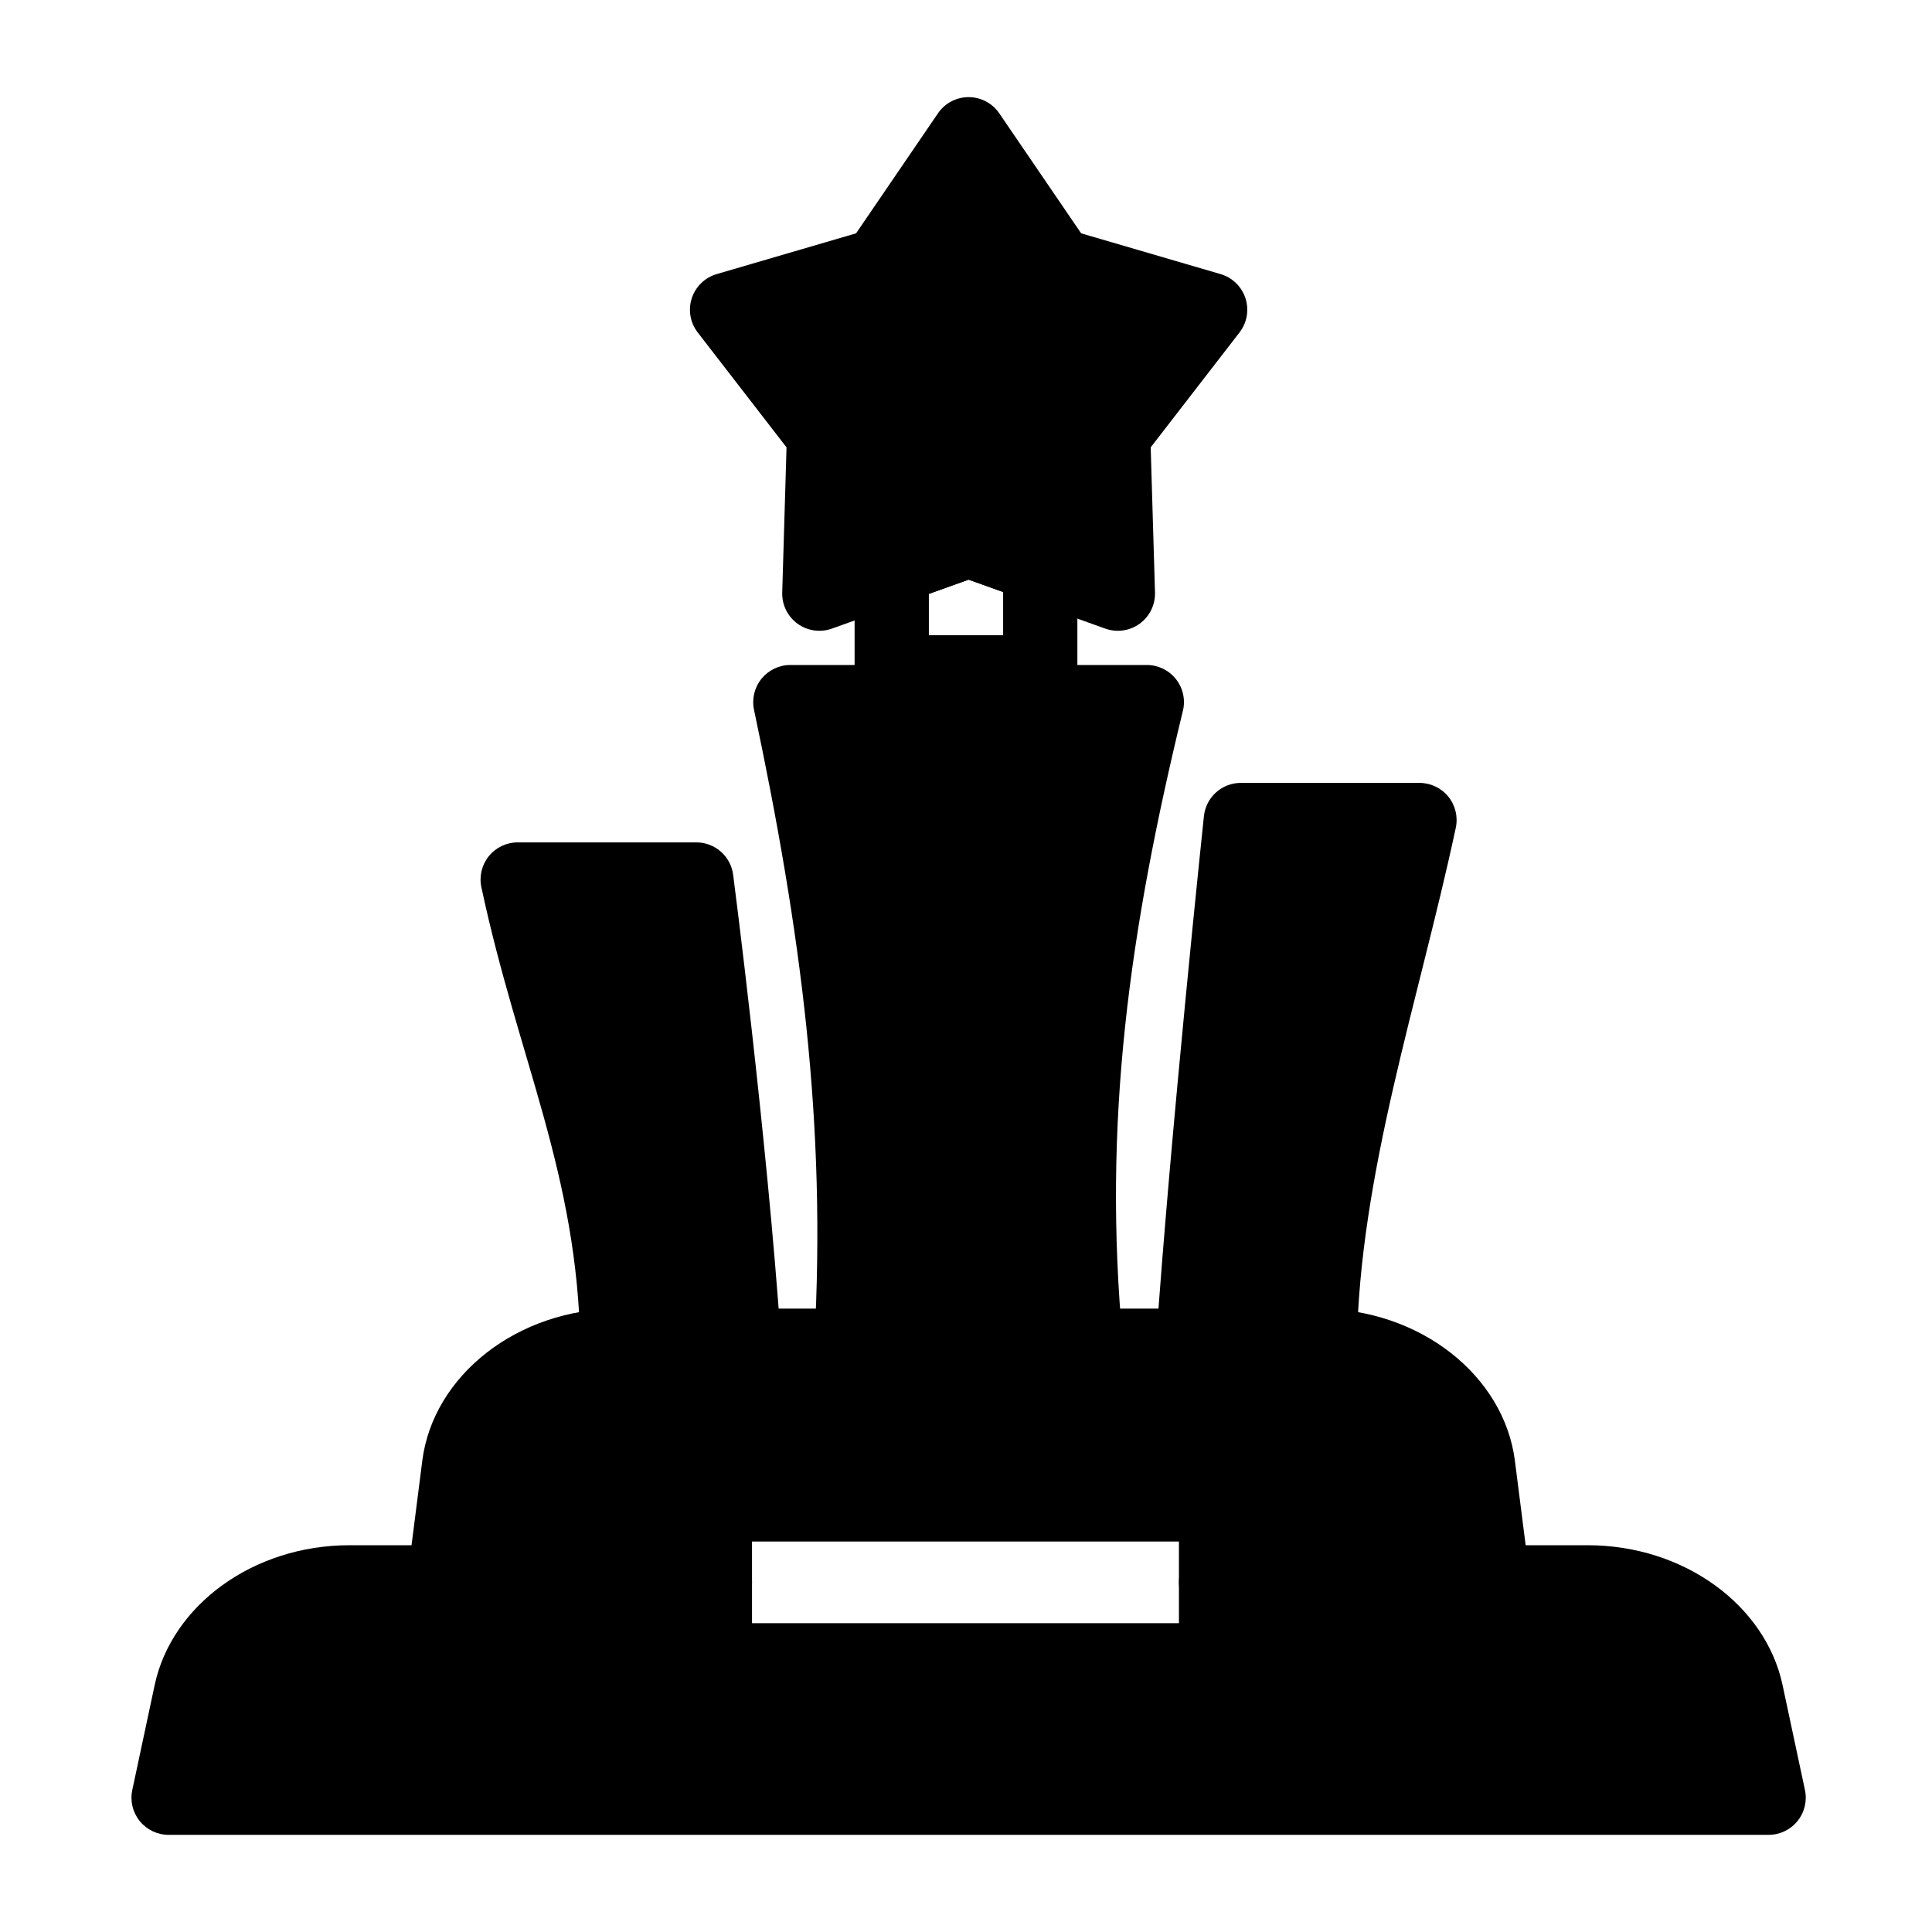
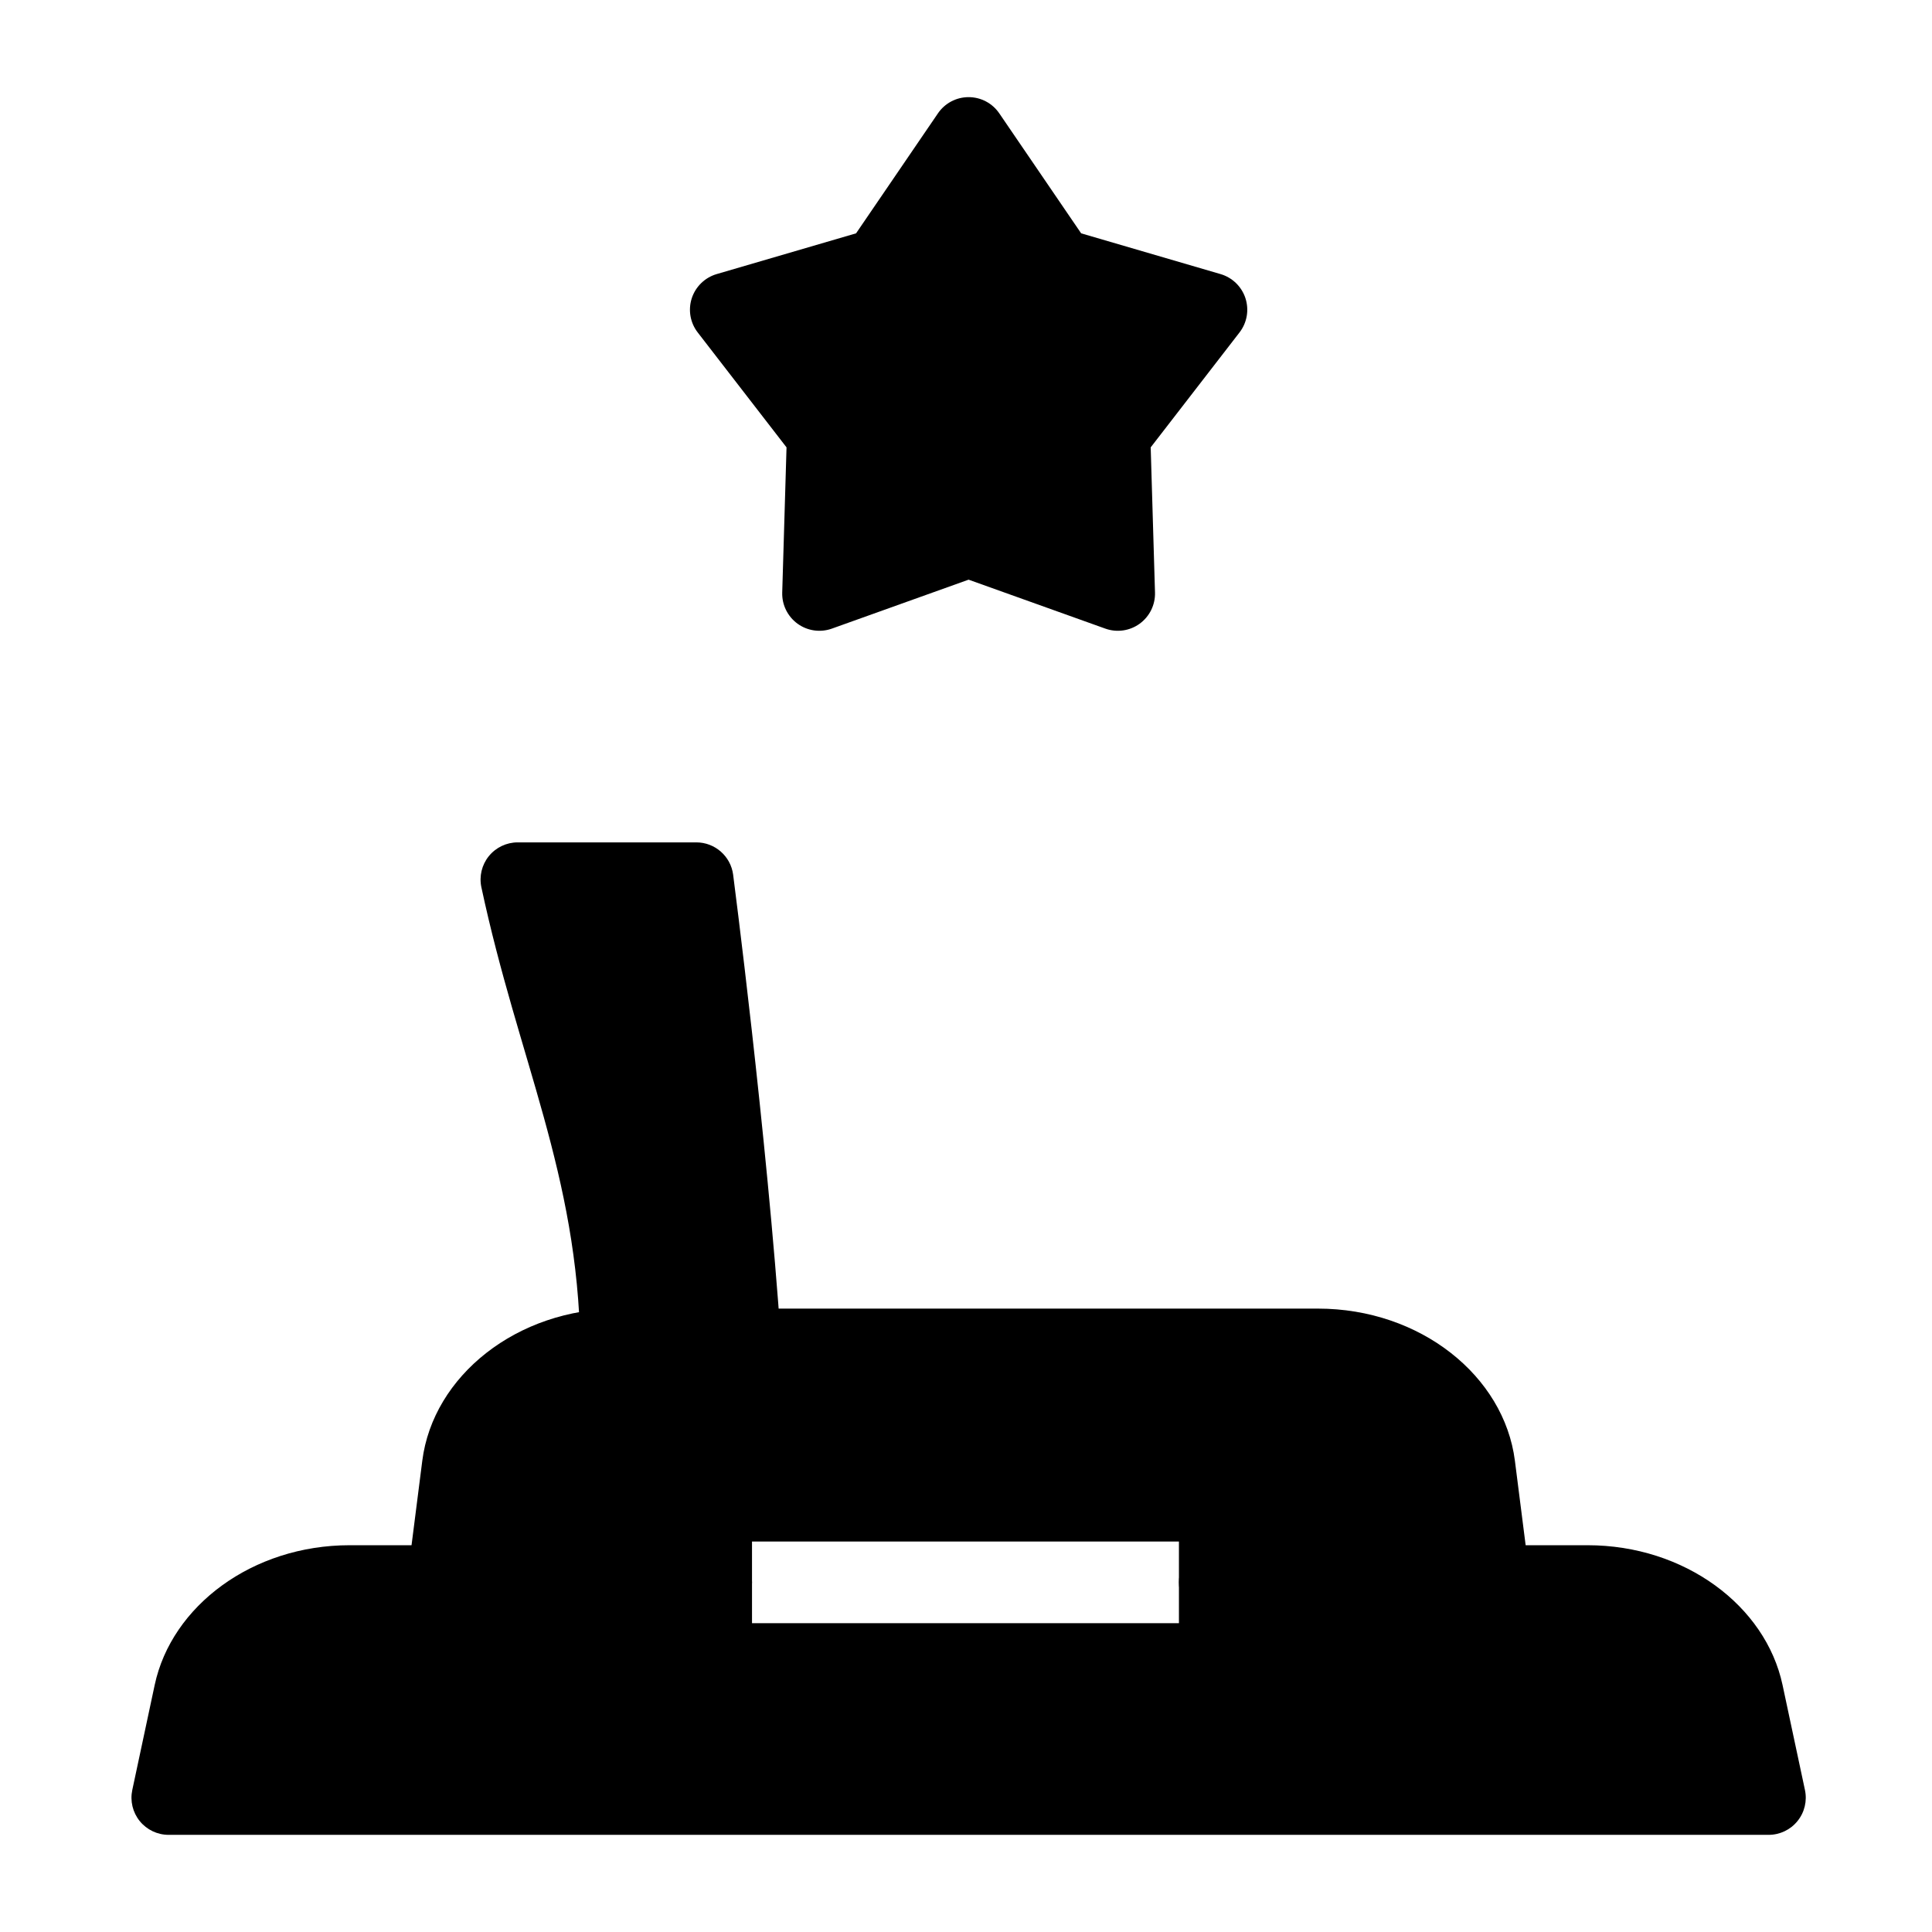
<svg xmlns="http://www.w3.org/2000/svg" fill="#000000" width="800px" height="800px" version="1.1" viewBox="144 144 512 512">
  <g fill-rule="evenodd">
    <path d="m466.27 553.5c-5.441 0-9.84 4.41-9.84 9.84v10.824h-113.14v-10.824c0-5.434-4.402-9.84-9.84-9.84h-96.801c-25.703 0-47.176 16.035-51.656 37.039-3 14.027-5.934 27.82-5.934 27.82-0.621 2.906 0.102 5.934 1.969 8.242 1.875 2.312 4.684 3.652 7.652 3.652h424.02c2.977 0 5.785-1.34 7.652-3.652 1.875-2.305 2.598-5.336 1.977-8.242 0 0-2.945-13.793-5.934-27.82-4.481-21.004-25.961-37.039-51.656-37.039z" />
-     <path d="m450.36 499.96c-0.18 2.715 0.762 5.391 2.629 7.383 1.859 1.992 4.465 3.125 7.188 3.125h33.465c5.414 0.055 9.855-4.273 9.934-9.691 0.691-45.816 16.43-91.59 26.223-137.4 0.621-2.906-0.102-5.934-1.969-8.25-1.875-2.305-4.684-3.652-7.652-3.652h-47.344c-5.031 0-9.25 3.801-9.785 8.809 0 0-8.887 84.09-12.691 139.67z" />
    <path d="m297.79 500.79c0.086 5.414 4.527 9.746 9.934 9.691h33.473c2.723 0 5.328-1.133 7.188-3.125 1.859-1.992 2.809-4.668 2.629-7.383-3.809-55.703-12.723-124.16-12.723-124.16-0.637-4.902-4.816-8.574-9.762-8.574h-47.336c-2.969 0-5.785 1.348-7.652 3.652-1.867 2.312-2.59 5.344-1.969 8.25 9.77 45.73 25.527 75.918 26.215 121.65z" />
    <path d="m333.45 573.18c5.441 0 9.84-4.41 9.84-9.84v-10.824h113.14v10.824c0 5.434 4.402 9.84 9.84 9.84h73.375c2.824 0 5.519-1.211 7.383-3.336 1.875-2.117 2.738-4.945 2.379-7.746 0 0-1.961-15.445-3.945-31-2.859-22.441-25.023-40.305-52.215-40.305h-185.12c-27.191 0-49.359 17.863-52.215 40.305-1.977 15.555-3.945 31-3.945 31-0.355 2.801 0.512 5.629 2.379 7.746 1.867 2.125 4.559 3.336 7.383 3.336z" />
-     <path d="m457.48 332.39c0.715-2.93 0.039-6.031-1.828-8.398-1.867-2.379-4.715-3.762-7.738-3.762h-94.465c-2.969 0-5.769 1.34-7.644 3.644-1.867 2.305-2.598 5.328-1.984 8.234 12.461 58.852 19.254 109.67 15.957 167.97-0.156 2.699 0.812 5.352 2.668 7.312 1.859 1.969 4.449 3.086 7.156 3.086h62.164c2.769 0 5.406-1.164 7.273-3.211 1.867-2.047 2.777-4.785 2.527-7.543-5.441-58.402 1.723-108.93 15.91-167.34z" />
-     <path d="m429.52 293.96c0-4.156-2.613-7.863-6.527-9.266l-18.988-6.801c-2.148-0.762-4.488-0.762-6.637 0l-20.363 7.297c-3.914 1.395-6.527 5.102-6.527 9.258v27.742c0 5.434 4.41 9.84 9.84 9.84h39.359c5.434 0 9.84-4.41 9.84-9.84v-28.23zm-19.68 6.926v11.461h-19.68v-10.965l10.523-3.769z" />
    <path d="m408.82 174.04c-1.836-2.691-4.871-4.297-8.133-4.297-3.25 0-6.289 1.605-8.125 4.297l-21.695 31.797-36.945 10.801c-3.117 0.914-5.59 3.312-6.598 6.406-1 3.094-0.418 6.481 1.574 9.055l23.539 30.457-1.141 38.477c-0.094 3.25 1.426 6.336 4.055 8.25s6.039 2.402 9.102 1.309l36.234-12.973 36.242 12.973c3.062 1.094 6.473 0.605 9.102-1.309s4.148-5 4.055-8.25l-1.141-38.477s23.539-30.457 23.539-30.457c1.992-2.574 2.574-5.961 1.574-9.055-1.008-3.094-3.481-5.496-6.598-6.406l-36.945-10.801-21.695-31.797z" />
  </g>
</svg>